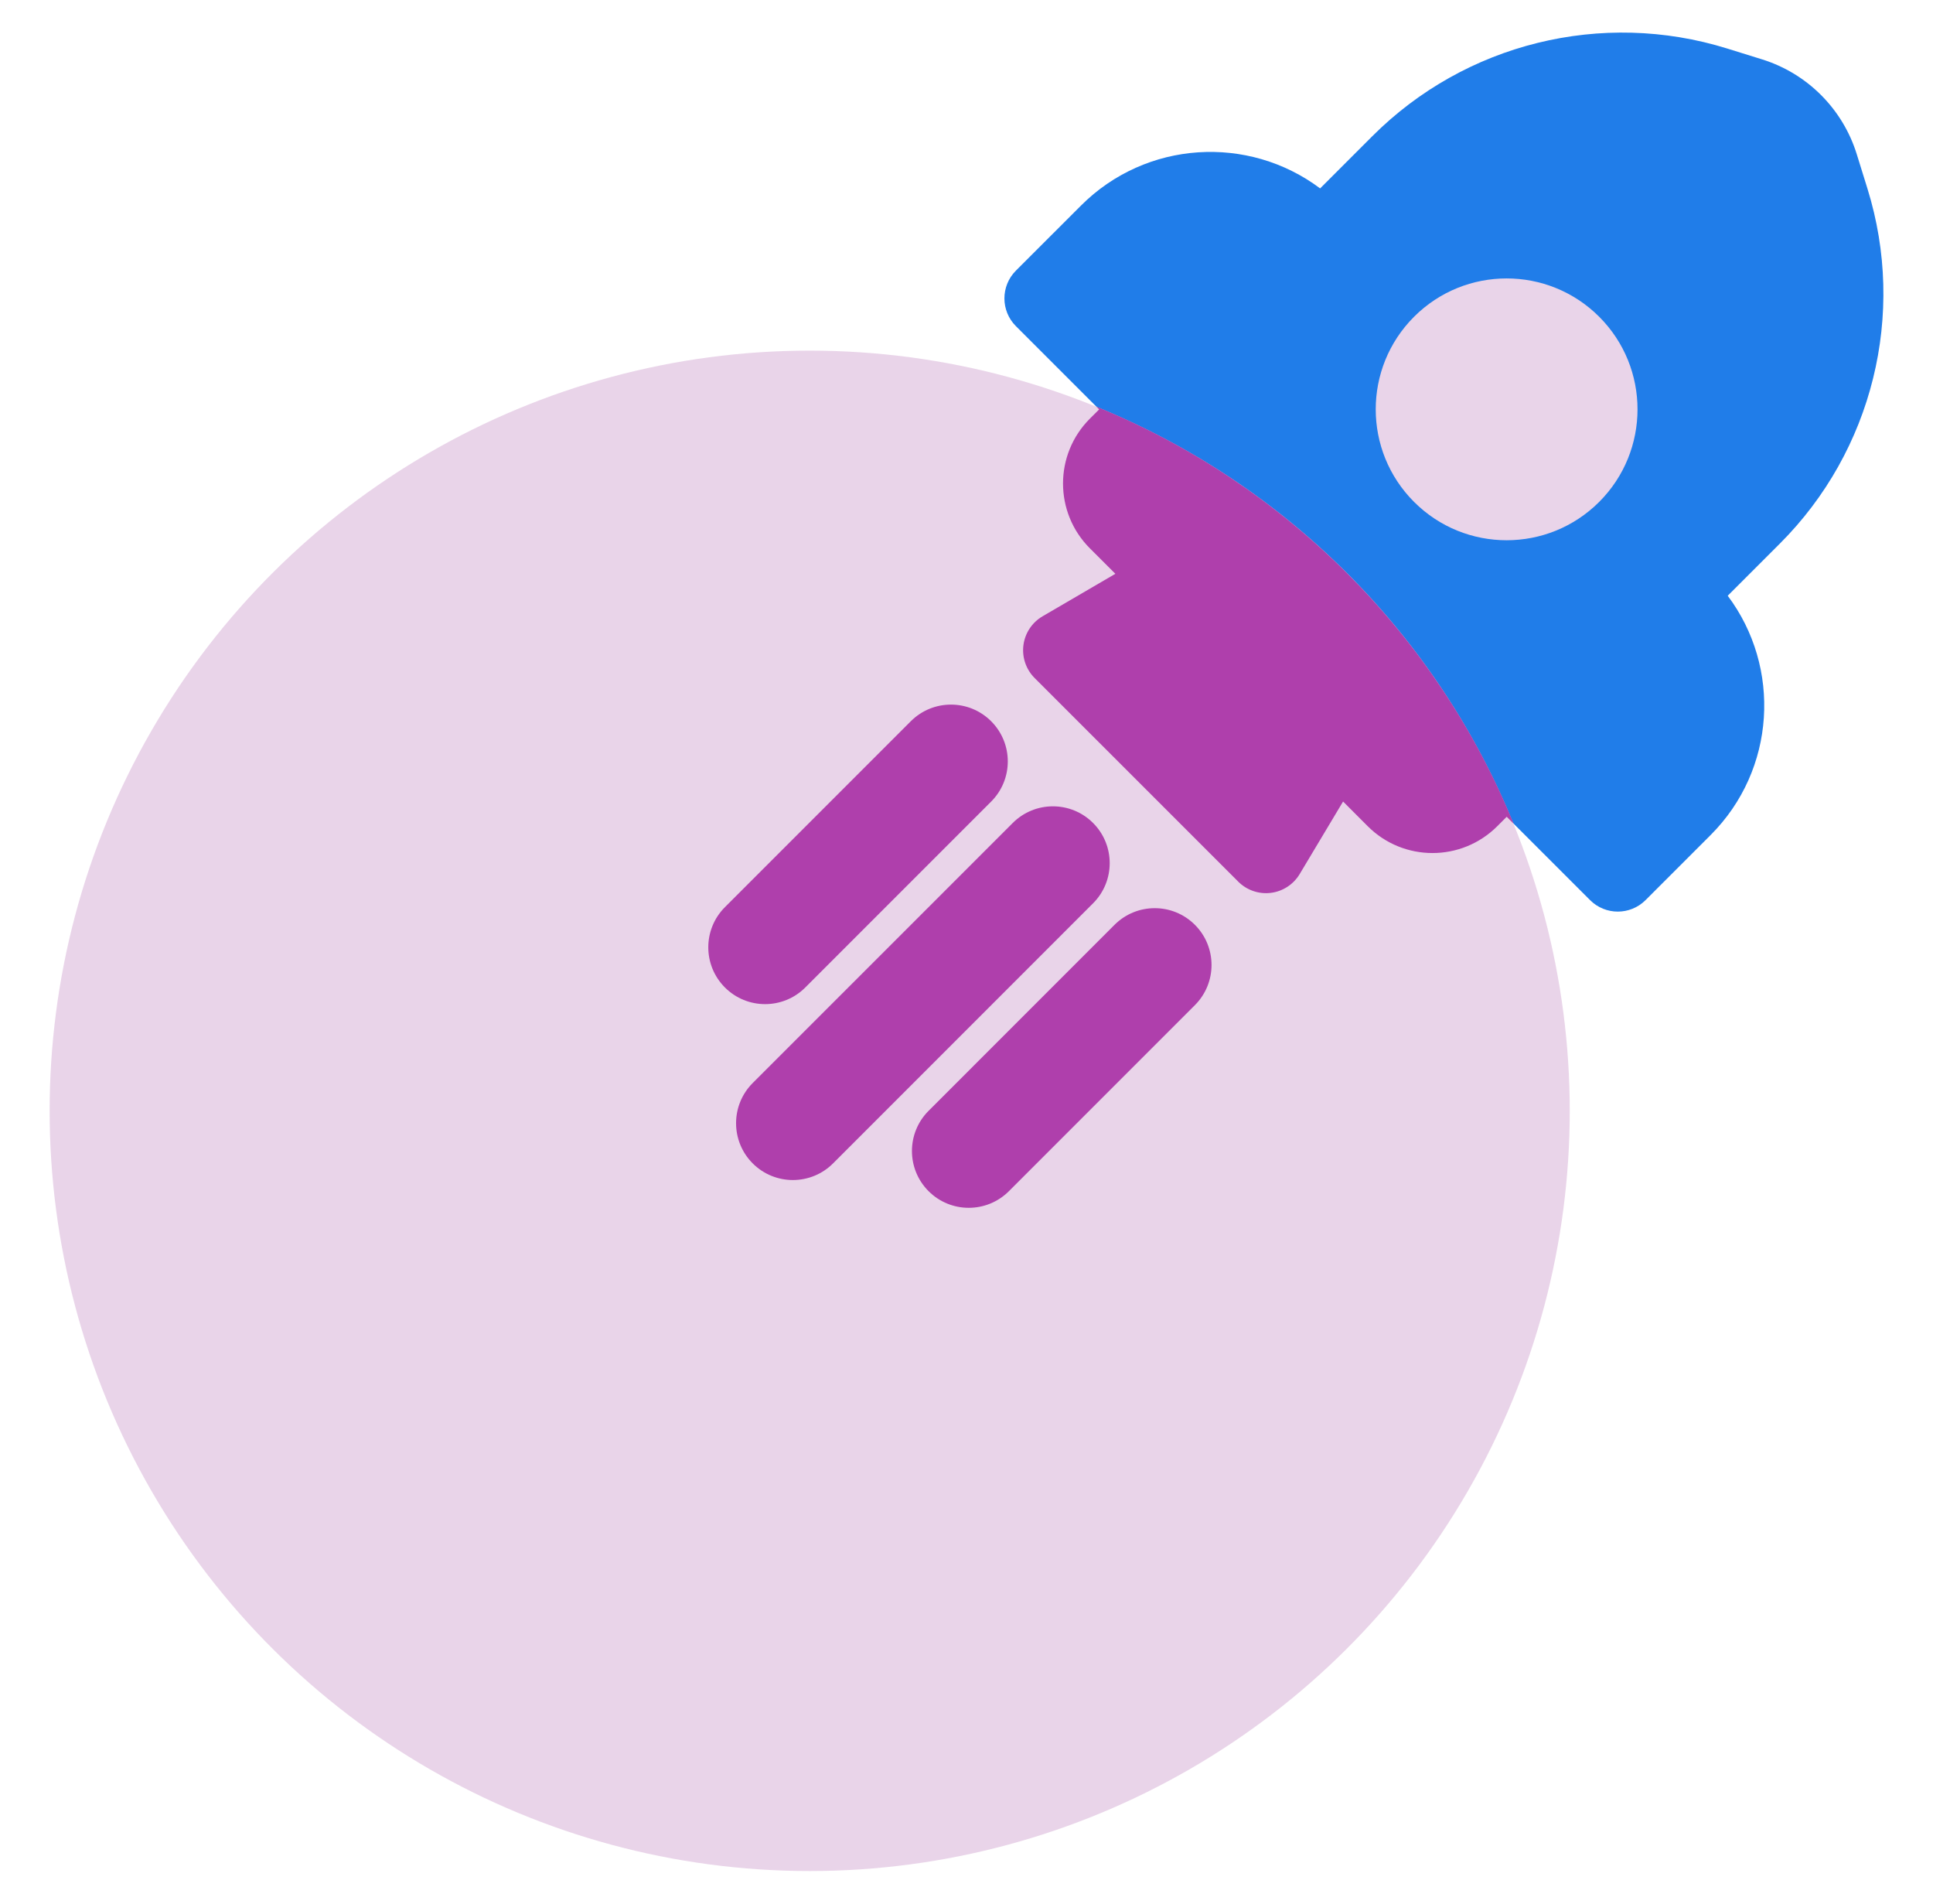
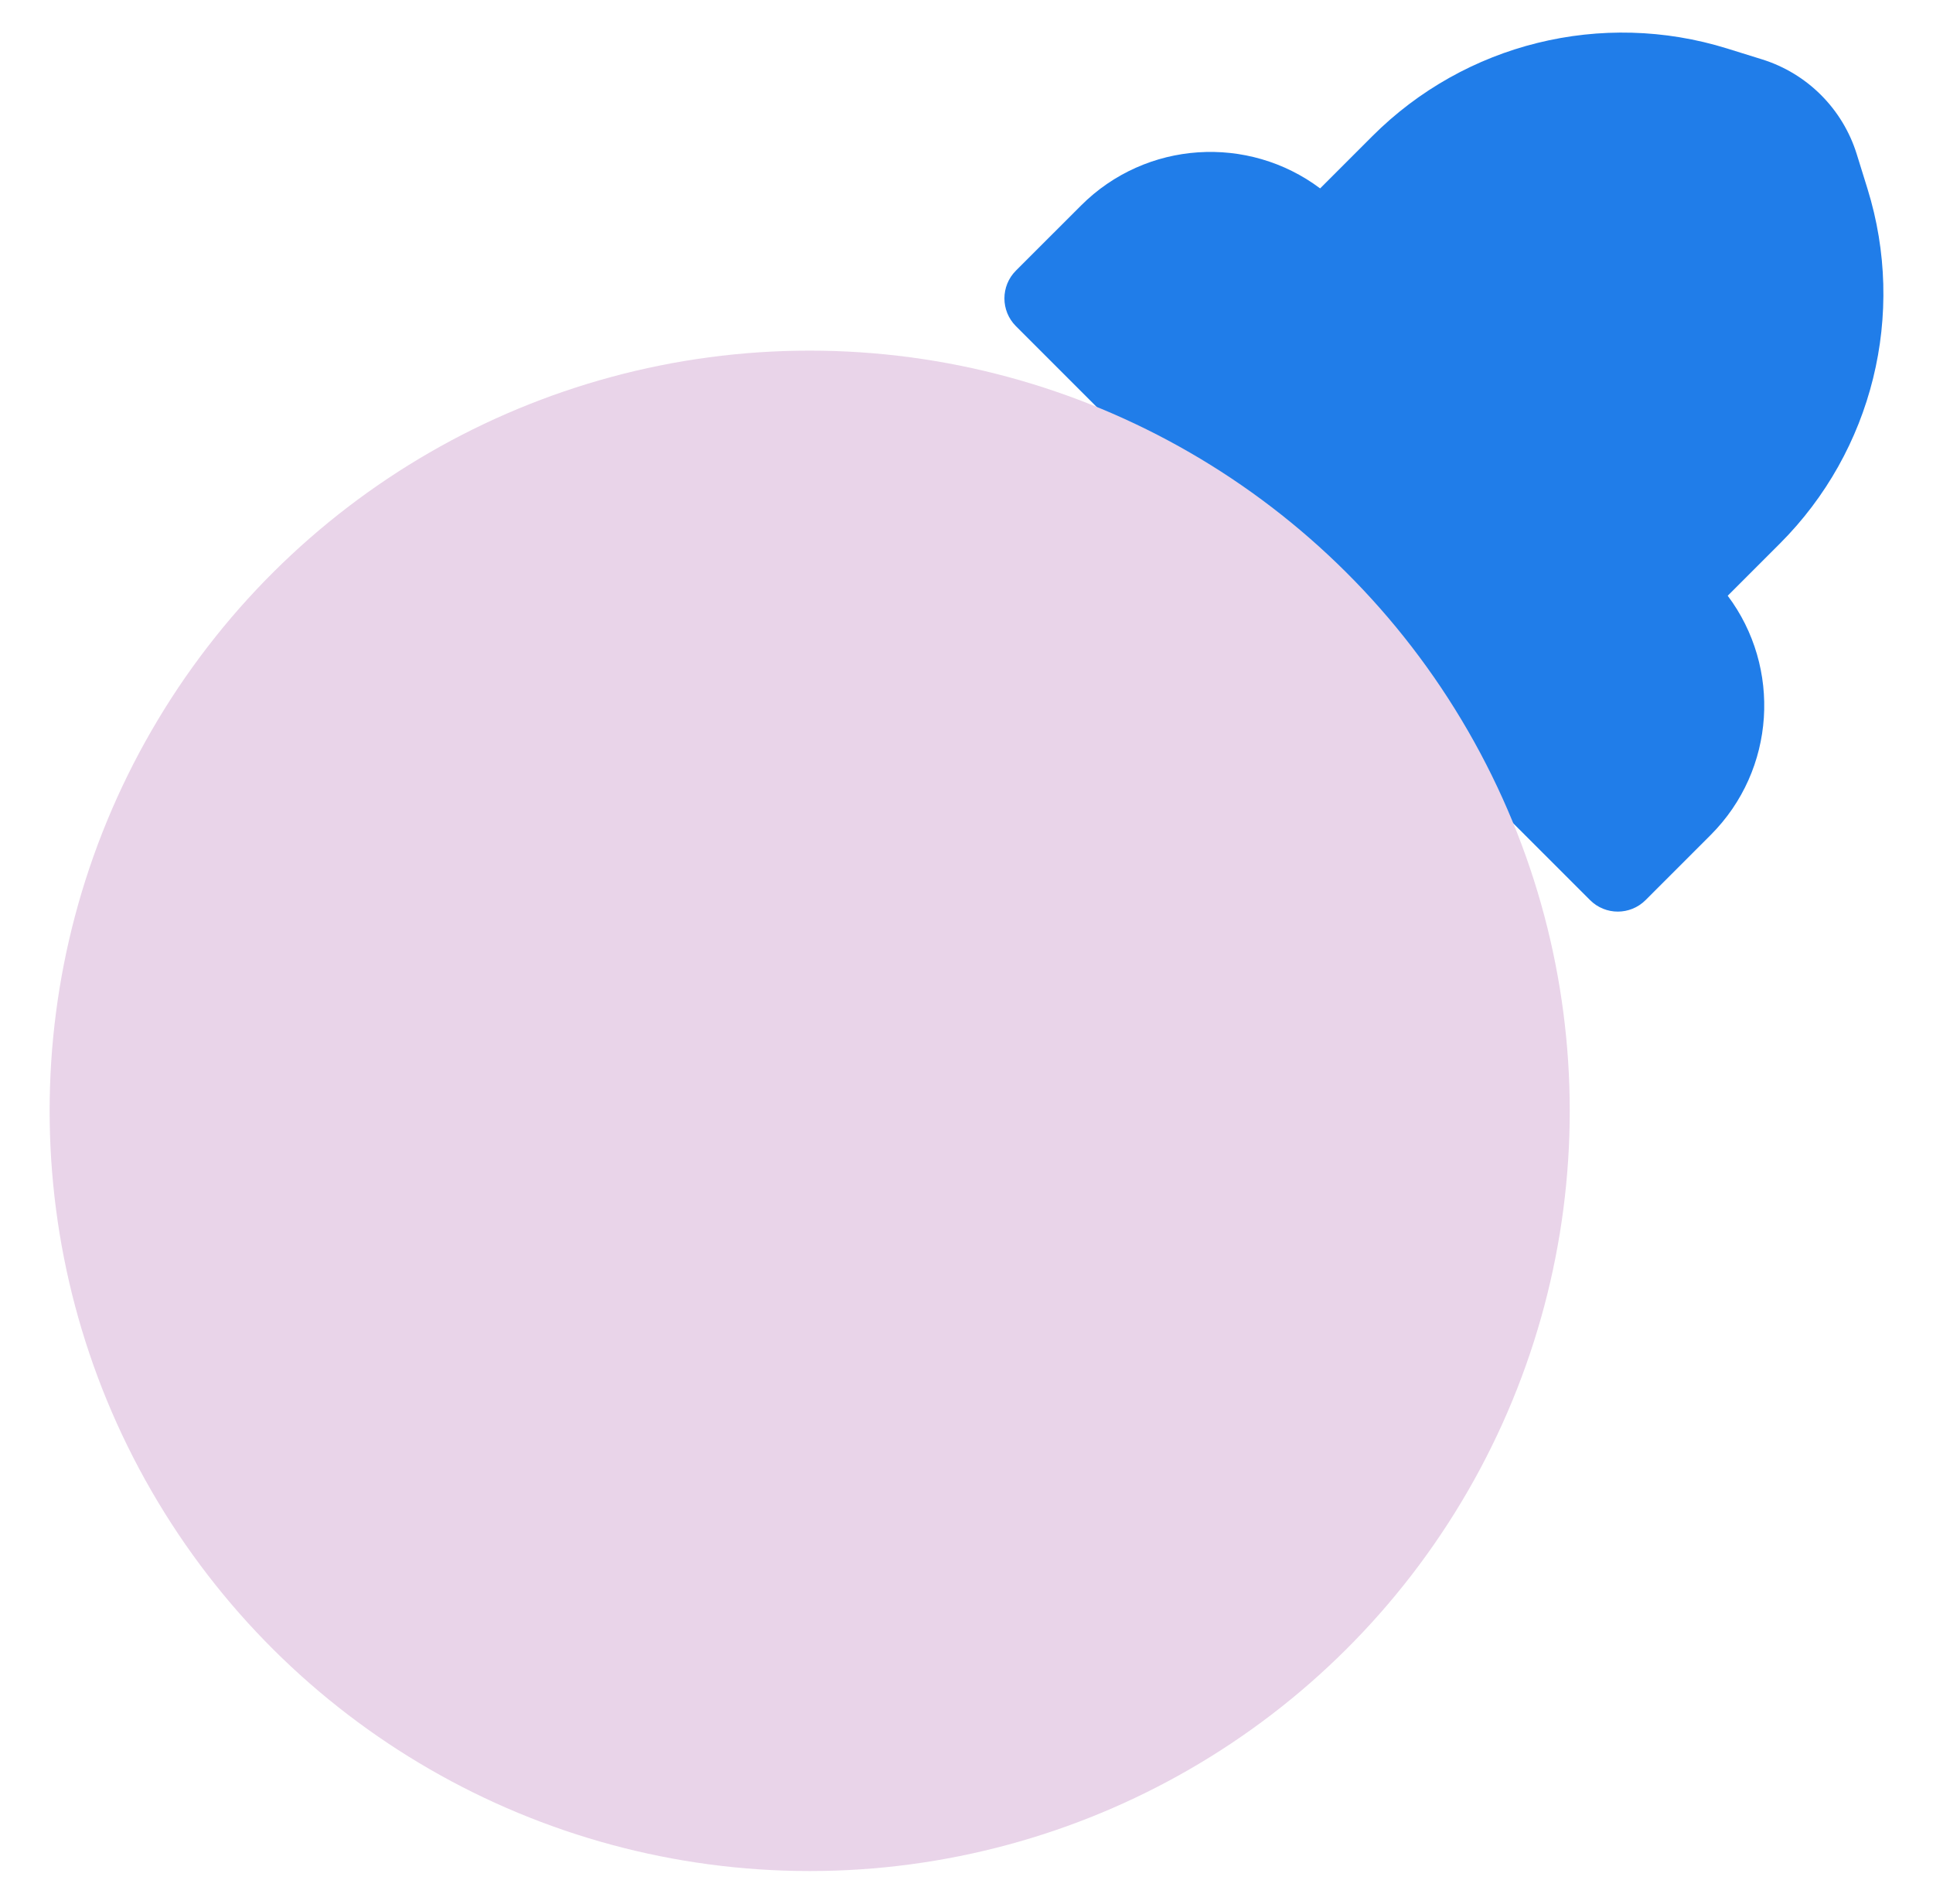
<svg xmlns="http://www.w3.org/2000/svg" width="65" height="64" viewBox="0 0 65 64" fill="none">
  <path d="M59.249 1.995C60.771 2.468 61.963 3.661 62.436 5.183L62.798 6.349C64.106 10.563 62.971 15.155 59.851 18.275L58.097 20.029C59.908 22.44 59.717 25.879 57.523 28.073L55.335 30.261C54.819 30.777 53.983 30.777 53.468 30.261L50.666 27.46L50.35 27.776C49.147 28.98 47.196 28.98 45.992 27.776L45.164 26.948L43.705 29.385C43.496 29.734 43.138 29.968 42.734 30.018C42.33 30.067 41.926 29.928 41.638 29.641L34.791 22.794C34.501 22.504 34.362 22.096 34.415 21.69C34.467 21.284 34.705 20.925 35.059 20.719L37.507 19.291L36.649 18.433C35.446 17.23 35.446 15.279 36.649 14.076L36.961 13.765L34.162 10.966C33.646 10.45 33.646 9.614 34.162 9.098L36.35 6.911C38.543 4.717 41.98 4.525 44.391 6.334L46.148 4.577C49.27 1.456 53.864 0.321 58.079 1.631L59.249 1.995Z" fill="#207DE9" />
  <path d="M40.181 33.793C40.927 33.047 40.927 31.838 40.181 31.092C39.435 30.346 38.225 30.346 37.479 31.091L33.667 34.903C32.921 35.649 32.921 36.859 33.667 37.605C34.413 38.351 35.623 38.351 36.369 37.605L40.181 33.793Z" fill="#207DE9" />
-   <path d="M36.757 30.369C37.503 29.623 37.503 28.414 36.757 27.668C36.011 26.922 34.801 26.922 34.056 27.668L27.754 33.969C27.008 34.715 27.008 35.925 27.754 36.671C28.5 37.417 29.709 37.417 30.455 36.671L36.757 30.369Z" fill="#207DE9" />
-   <path d="M33.33 26.949C34.076 26.203 34.076 24.994 33.33 24.248C32.584 23.502 31.374 23.502 30.628 24.248L26.82 28.056C26.074 28.802 26.074 30.011 26.82 30.757C27.566 31.503 28.776 31.503 29.522 30.757L33.33 26.949Z" fill="#207DE9" />
+   <path d="M33.33 26.949C34.076 26.203 34.076 24.994 33.33 24.248C32.584 23.502 31.374 23.502 30.628 24.248C26.074 28.802 26.074 30.011 26.82 30.757C27.566 31.503 28.776 31.503 29.522 30.757L33.33 26.949Z" fill="#207DE9" />
  <circle cx="25.558" cy="25.558" r="25.558" transform="matrix(0 -1 -1 0 52.785 62.904)" fill="#E9D4E9" />
-   <path d="M33.329 26.949C34.075 26.203 34.075 24.994 33.329 24.248C32.583 23.502 31.373 23.502 30.627 24.248L24.377 30.498C23.631 31.244 23.631 32.453 24.377 33.199C25.123 33.945 26.333 33.945 27.079 33.199L33.329 26.949ZM36.756 30.369C37.502 29.623 37.502 28.414 36.756 27.668C36.01 26.922 34.801 26.922 34.055 27.668L25.311 36.411C24.565 37.157 24.565 38.367 25.311 39.113C26.057 39.859 27.267 39.859 28.013 39.113L36.756 30.369ZM40.18 33.793C40.926 33.047 40.926 31.838 40.18 31.092C39.434 30.346 38.225 30.346 37.478 31.092L31.225 37.346C30.479 38.092 30.479 39.301 31.225 40.047C31.971 40.793 33.18 40.793 33.926 40.047L40.18 33.793ZM50.898 27.693C48.304 21.337 43.224 16.261 36.865 13.67L36.96 13.765L36.648 14.076C35.445 15.28 35.445 17.23 36.648 18.434L37.506 19.291L35.059 20.719C34.705 20.925 34.467 21.284 34.414 21.691C34.362 22.097 34.501 22.505 34.79 22.794L41.638 29.641C41.925 29.928 42.33 30.068 42.733 30.018C43.137 29.968 43.495 29.734 43.704 29.385L45.163 26.947L45.991 27.776C47.194 28.98 49.145 28.98 50.349 27.776L50.665 27.46L50.898 27.693Z" fill="#AF3FAC" />
-   <path d="M53.775 10.649C55.494 12.368 55.494 15.155 53.775 16.874C52.056 18.593 49.269 18.593 47.55 16.874C45.831 15.155 45.831 12.368 47.55 10.649C49.269 8.931 52.056 8.931 53.775 10.649Z" fill="#E9D4E9" />
</svg>